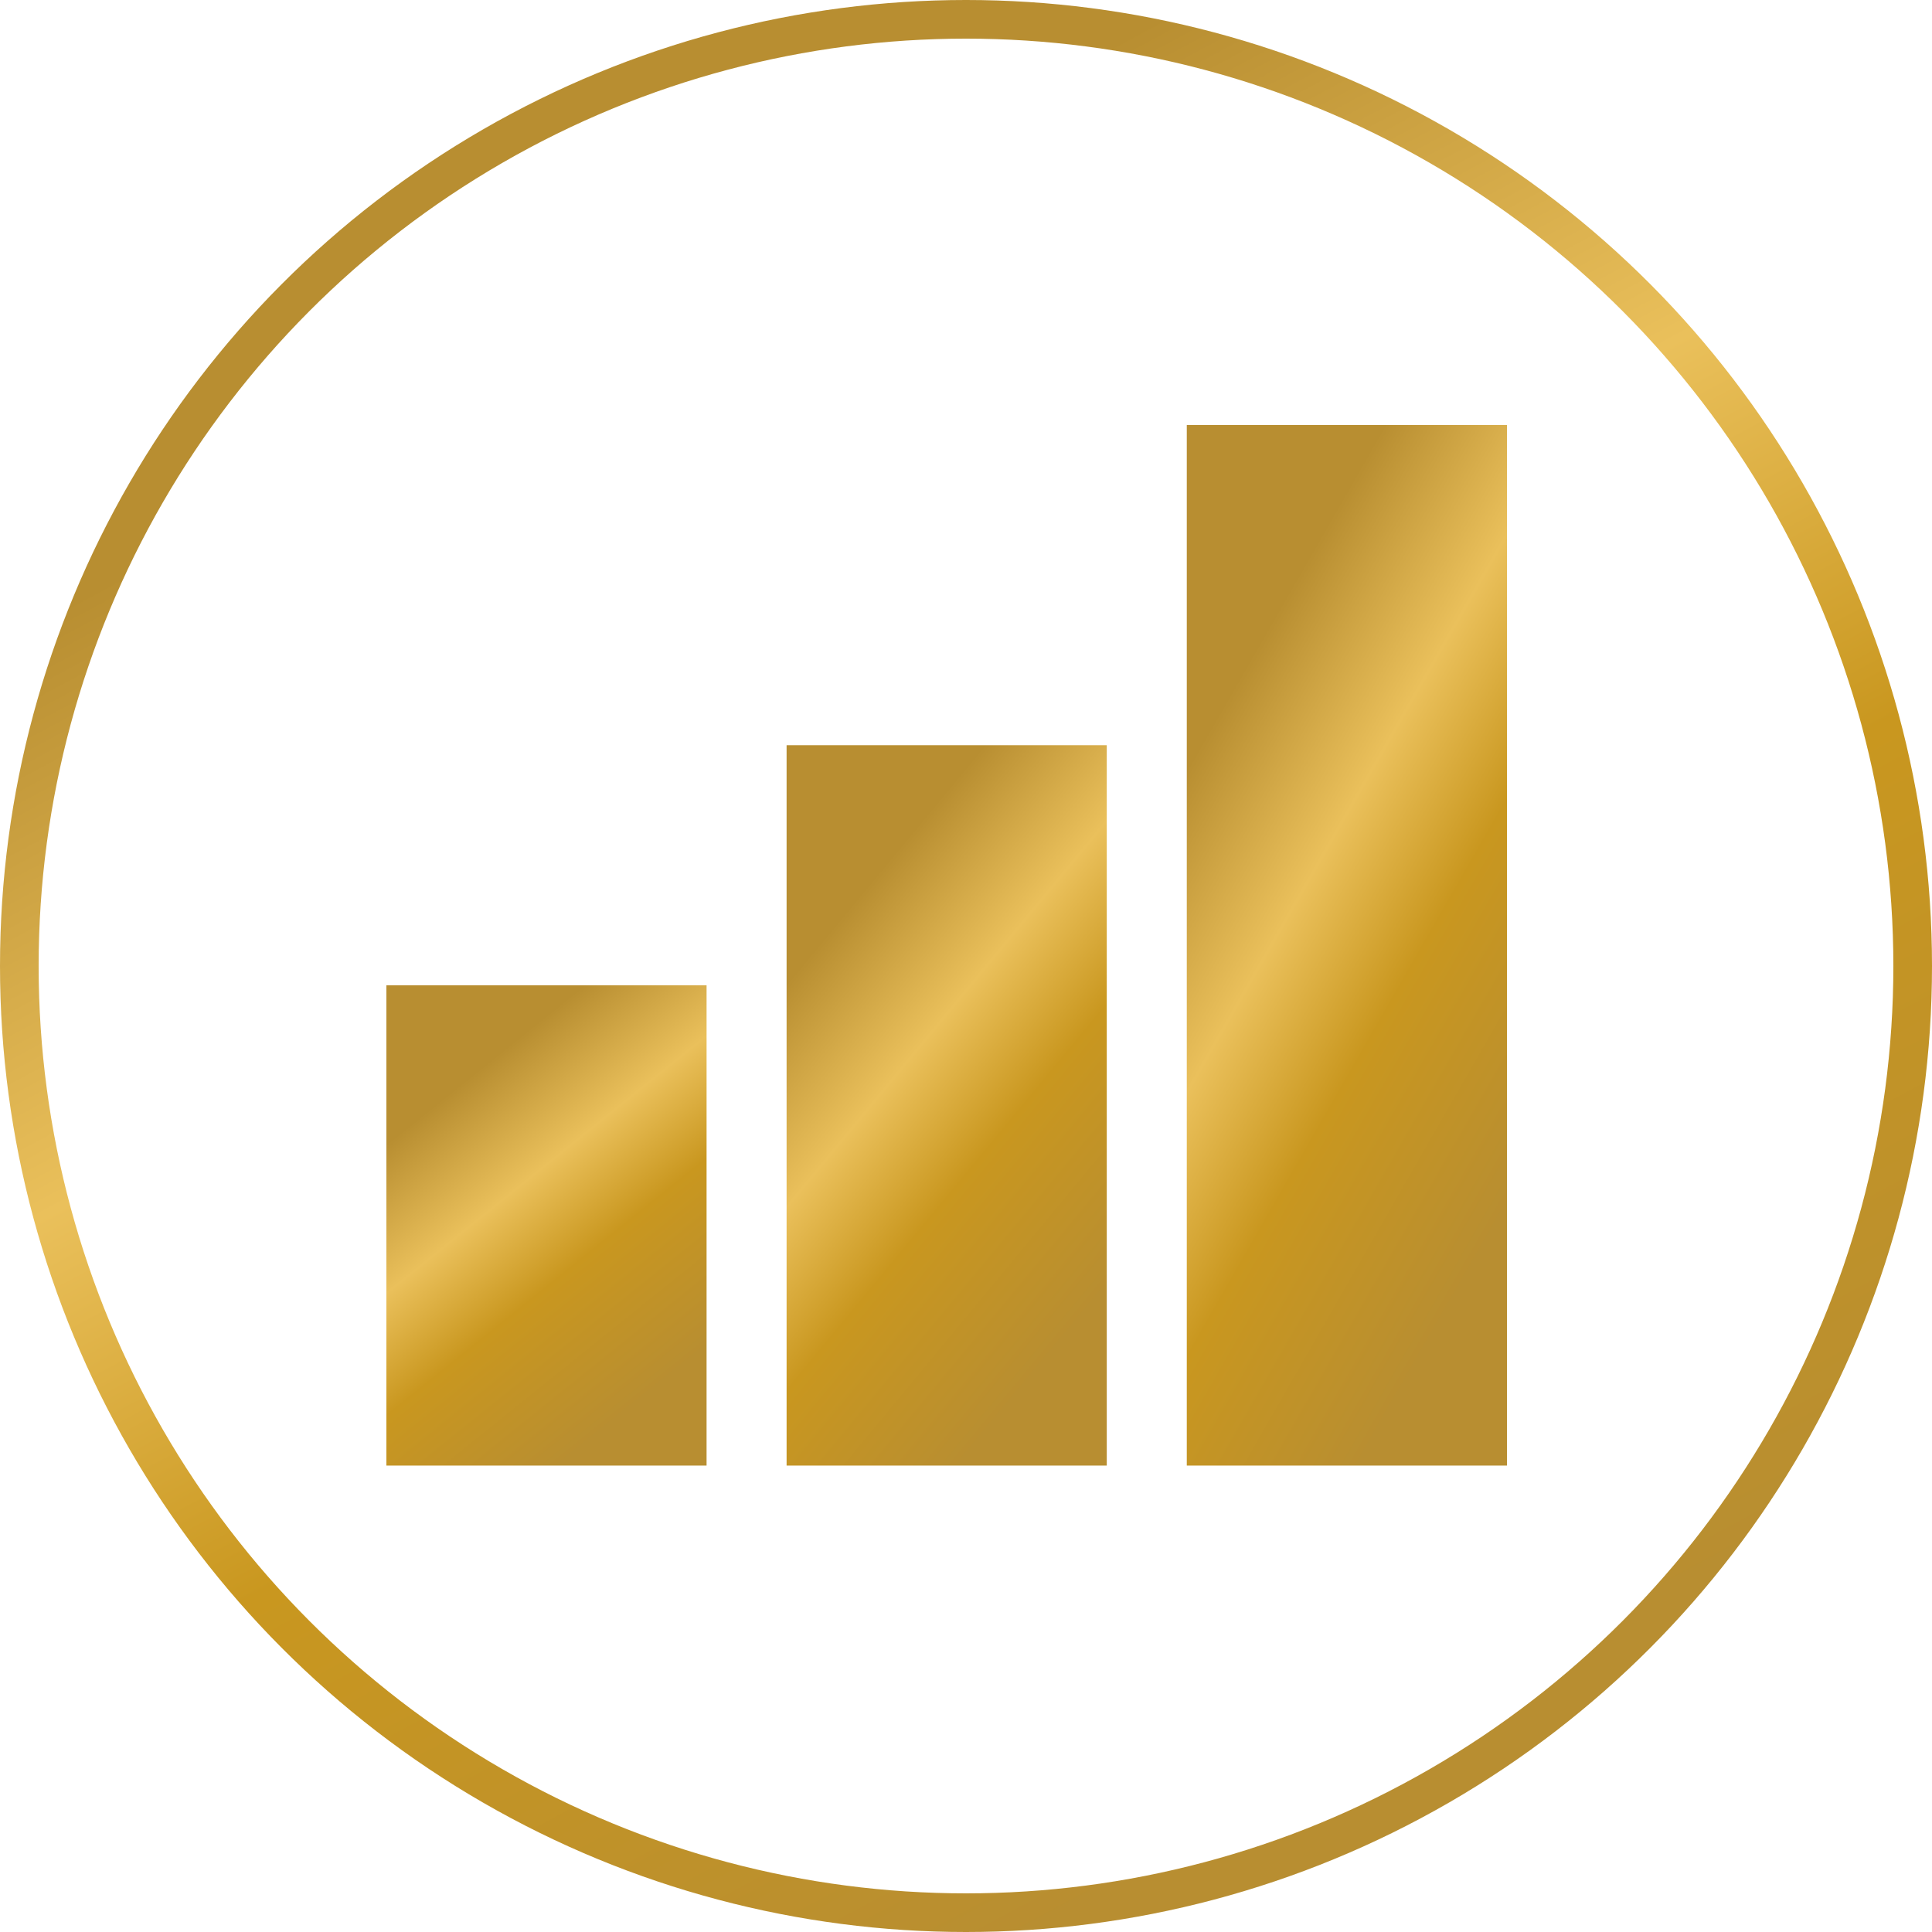
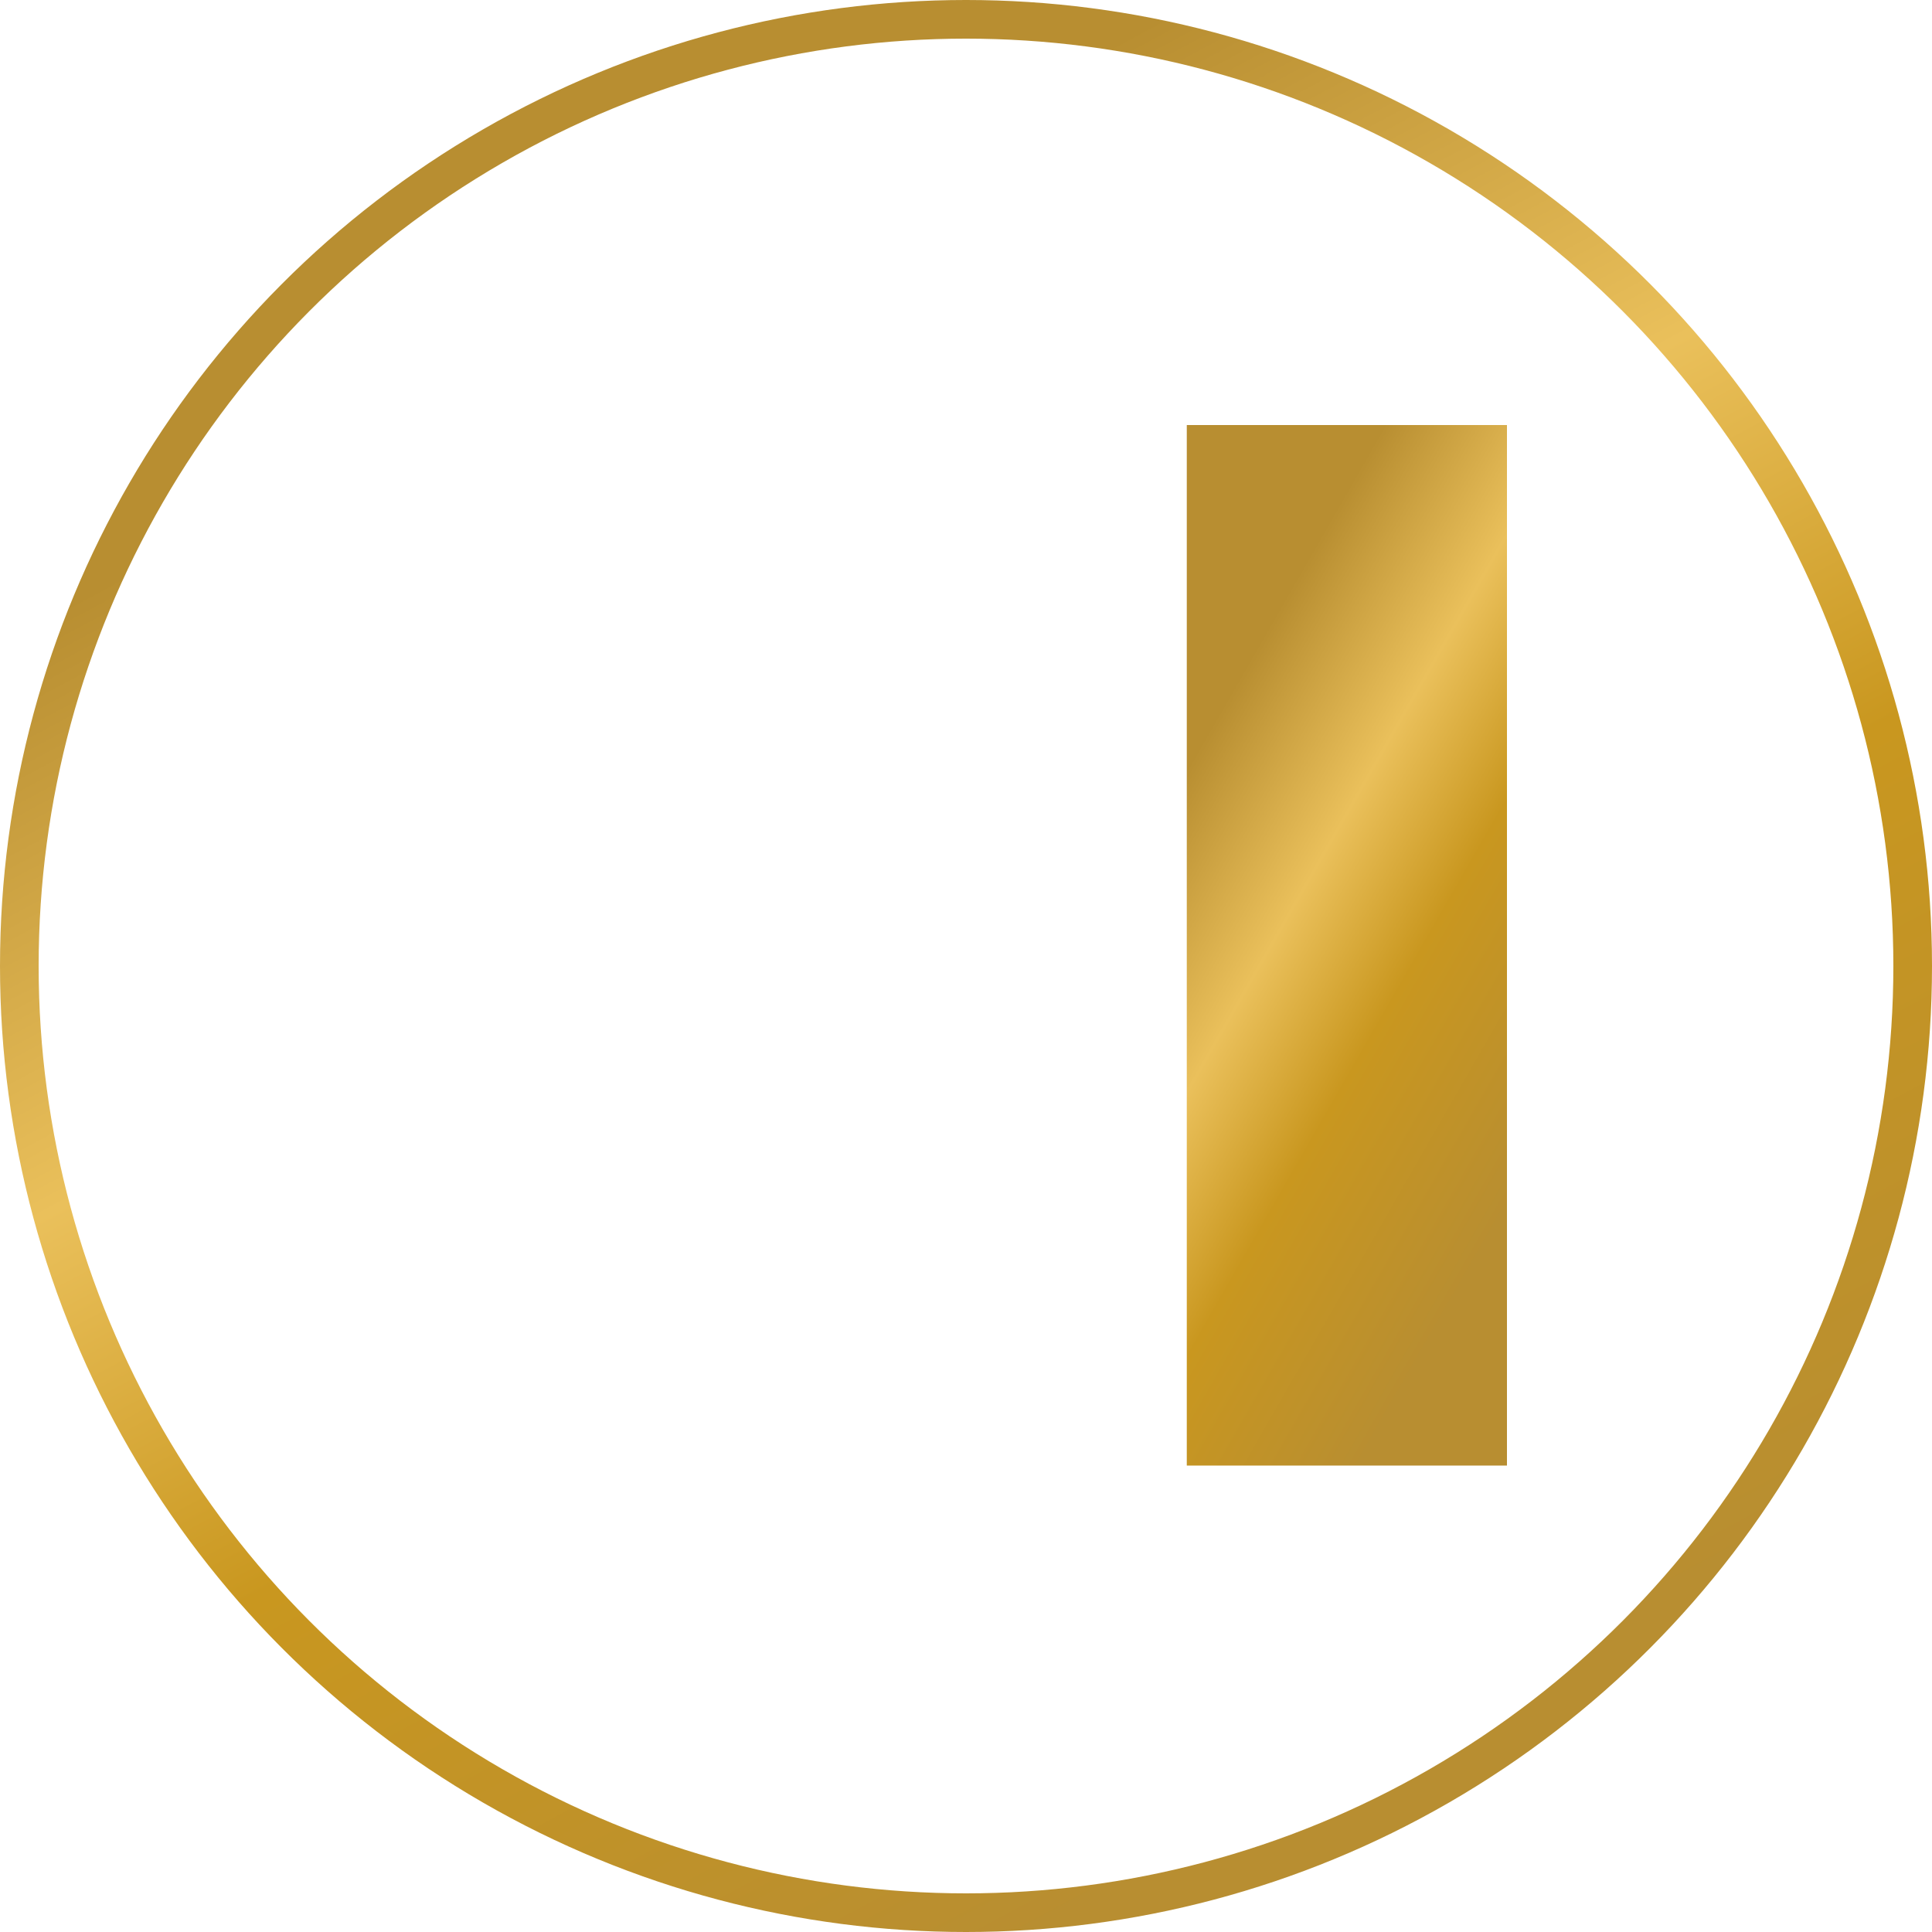
<svg xmlns="http://www.w3.org/2000/svg" width="50" height="50" viewBox="0 0 50 50" fill="none">
  <path d="M39 37.929H30.714V11H39V37.929Z" fill="url(#paint0_linear)" />
-   <path d="M28.643 37.929H20.357V19.286H28.643V37.929Z" fill="url(#paint1_linear)" />
-   <path d="M18.286 37.929H10V25.5H18.286V37.929Z" fill="url(#paint2_linear)" />
+   <path d="M28.643 37.929V19.286H28.643V37.929Z" fill="url(#paint1_linear)" />
  <circle cx="25" cy="25" r="24.5" stroke="url(#paint3_linear)" />
  <defs>
    <linearGradient id="paint0_linear" x1="32.895" y1="16.114" x2="44.064" y2="22.521" gradientUnits="userSpaceOnUse">
      <stop stop-color="#B88E31" />
      <stop offset="0.323" stop-color="#EAC05B" />
      <stop offset="0.589" stop-color="#C9971F" />
      <stop offset="1" stop-color="#B88E31" />
    </linearGradient>
    <linearGradient id="paint1_linear" x1="22.538" y1="22.826" x2="31.34" y2="30.119" gradientUnits="userSpaceOnUse">
      <stop stop-color="#B88E31" />
      <stop offset="0.323" stop-color="#EAC05B" />
      <stop offset="0.589" stop-color="#C9971F" />
      <stop offset="1" stop-color="#B88E31" />
    </linearGradient>
    <linearGradient id="paint2_linear" x1="12.181" y1="27.86" x2="18.014" y2="35.111" gradientUnits="userSpaceOnUse">
      <stop stop-color="#B88E31" />
      <stop offset="0.323" stop-color="#EAC05B" />
      <stop offset="0.589" stop-color="#C9971F" />
      <stop offset="1" stop-color="#B88E31" />
    </linearGradient>
    <linearGradient id="paint3_linear" x1="13.158" y1="9.496" x2="33.174" y2="46.811" gradientUnits="userSpaceOnUse">
      <stop stop-color="#B88E31" />
      <stop offset="0.323" stop-color="#EAC05B" />
      <stop offset="0.589" stop-color="#C9971F" />
      <stop offset="1" stop-color="#B88E31" />
    </linearGradient>
  </defs>
</svg>